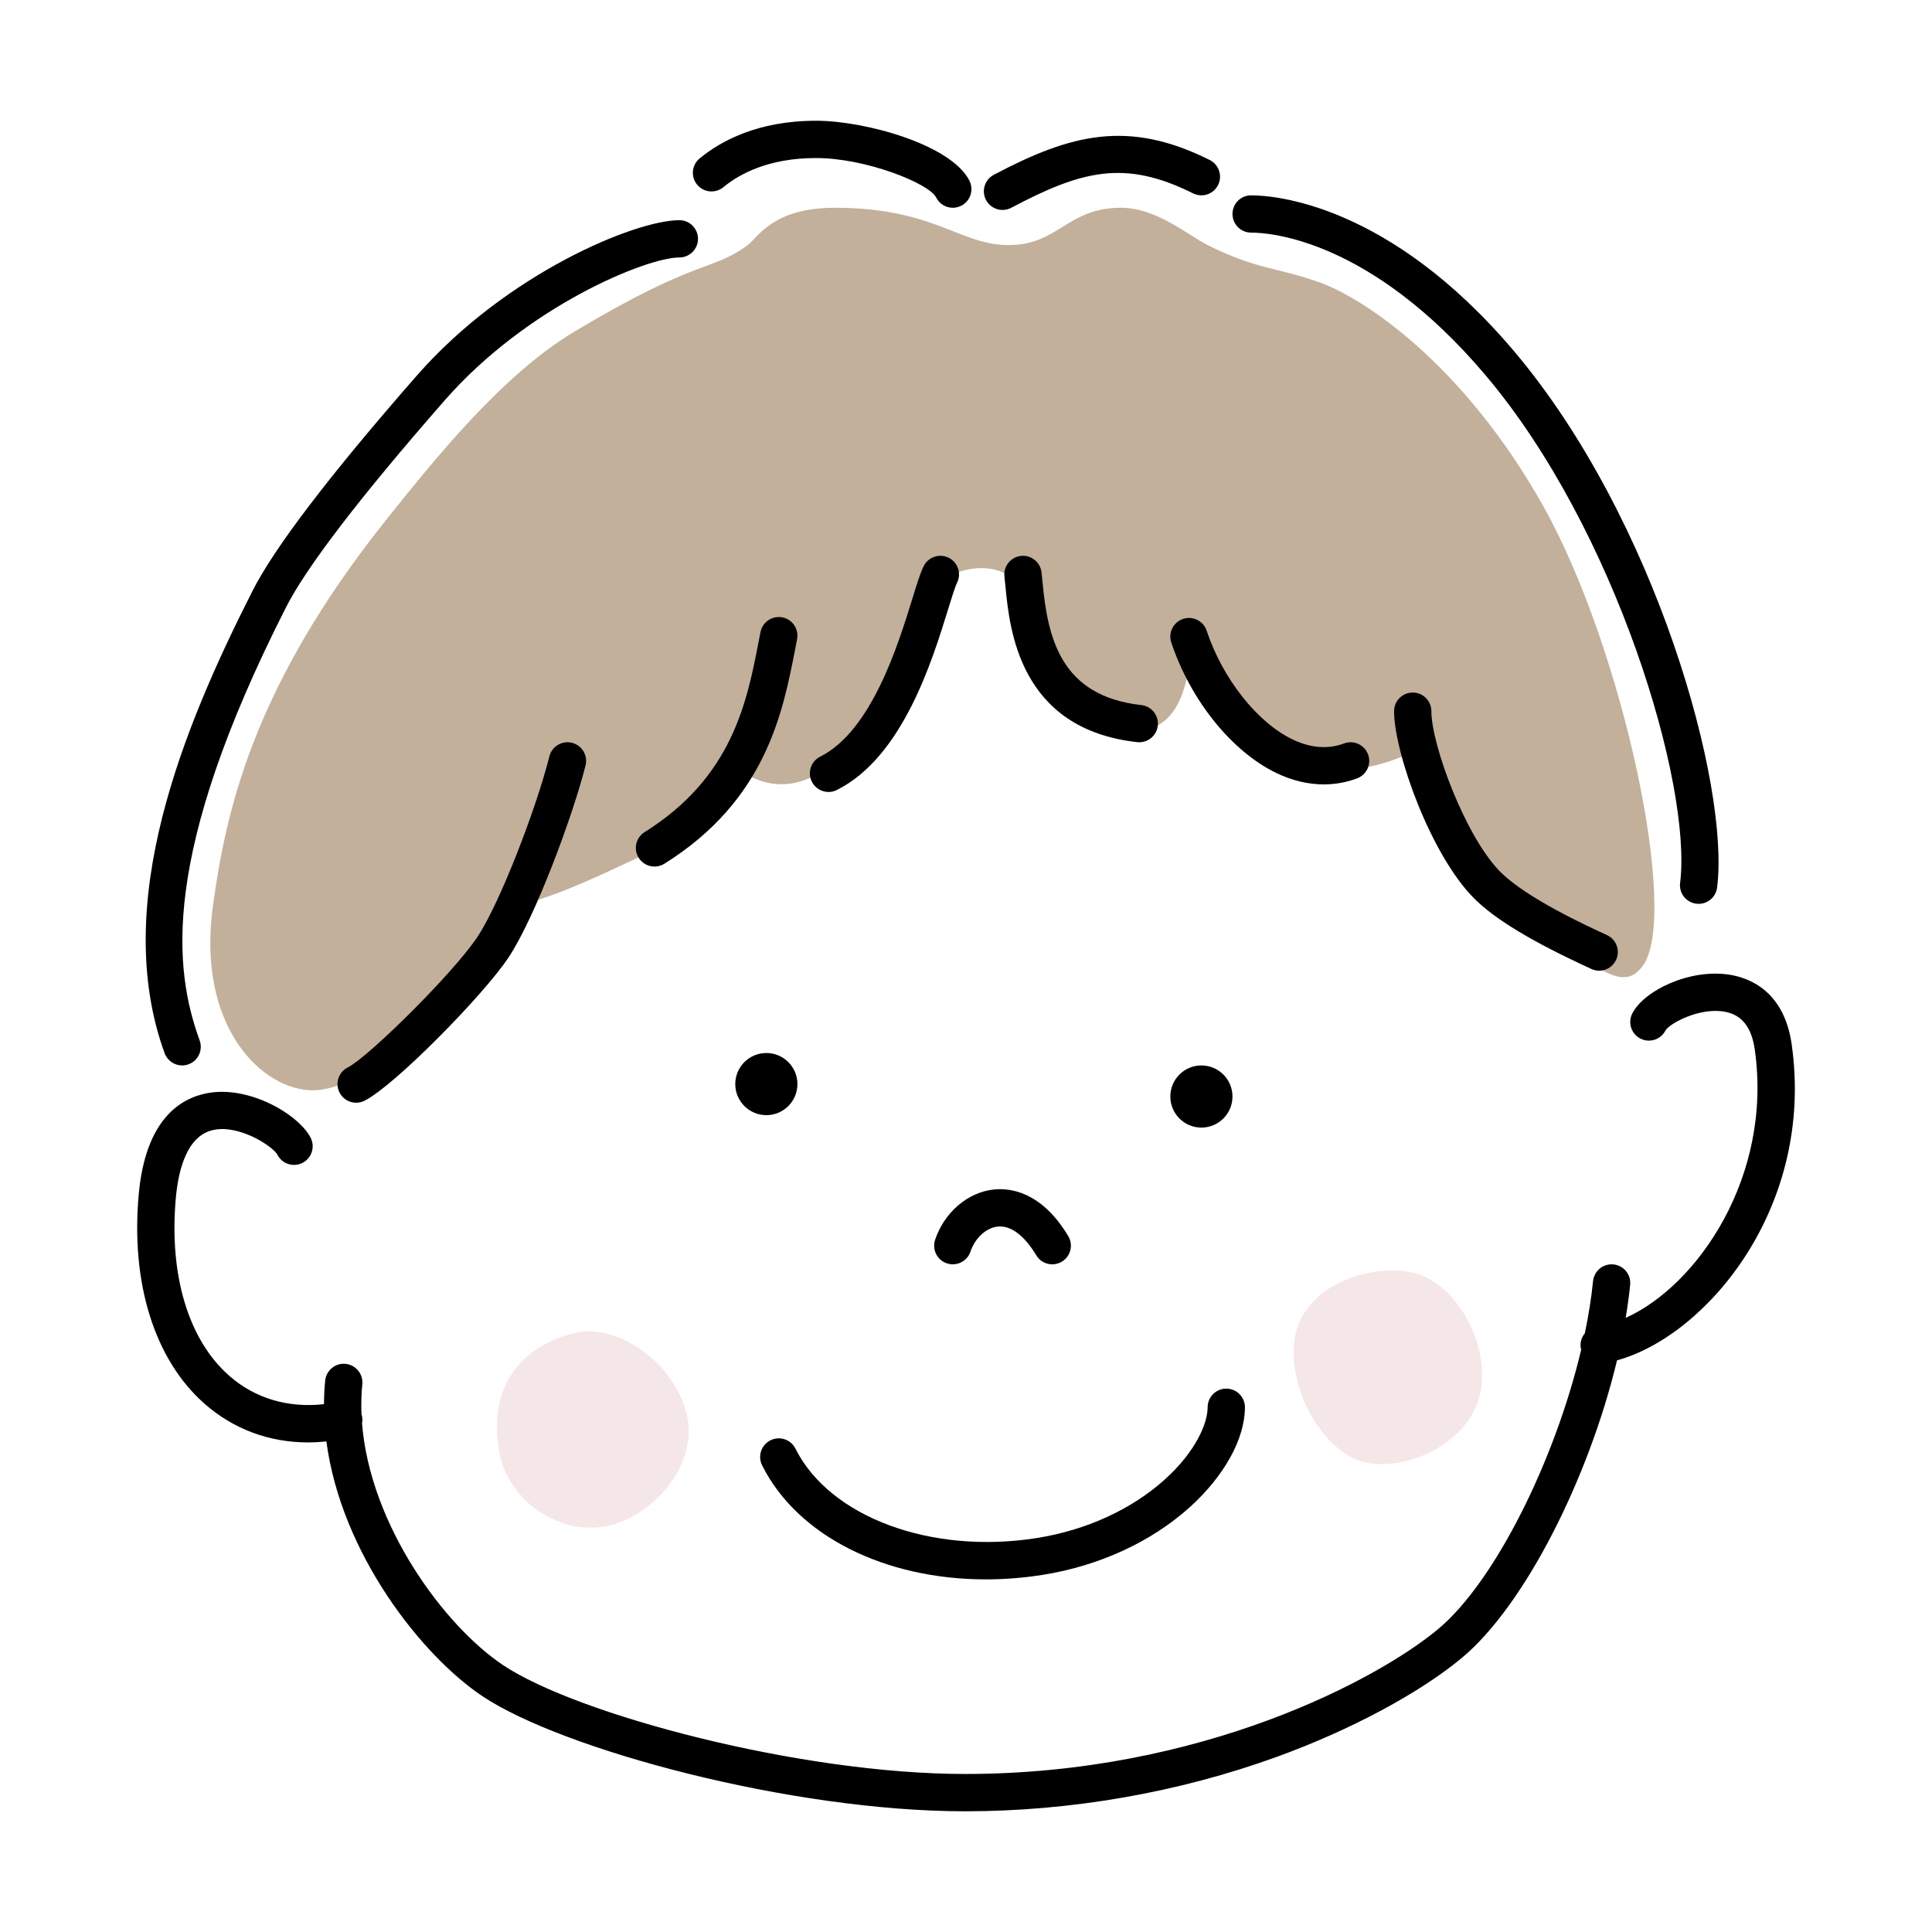
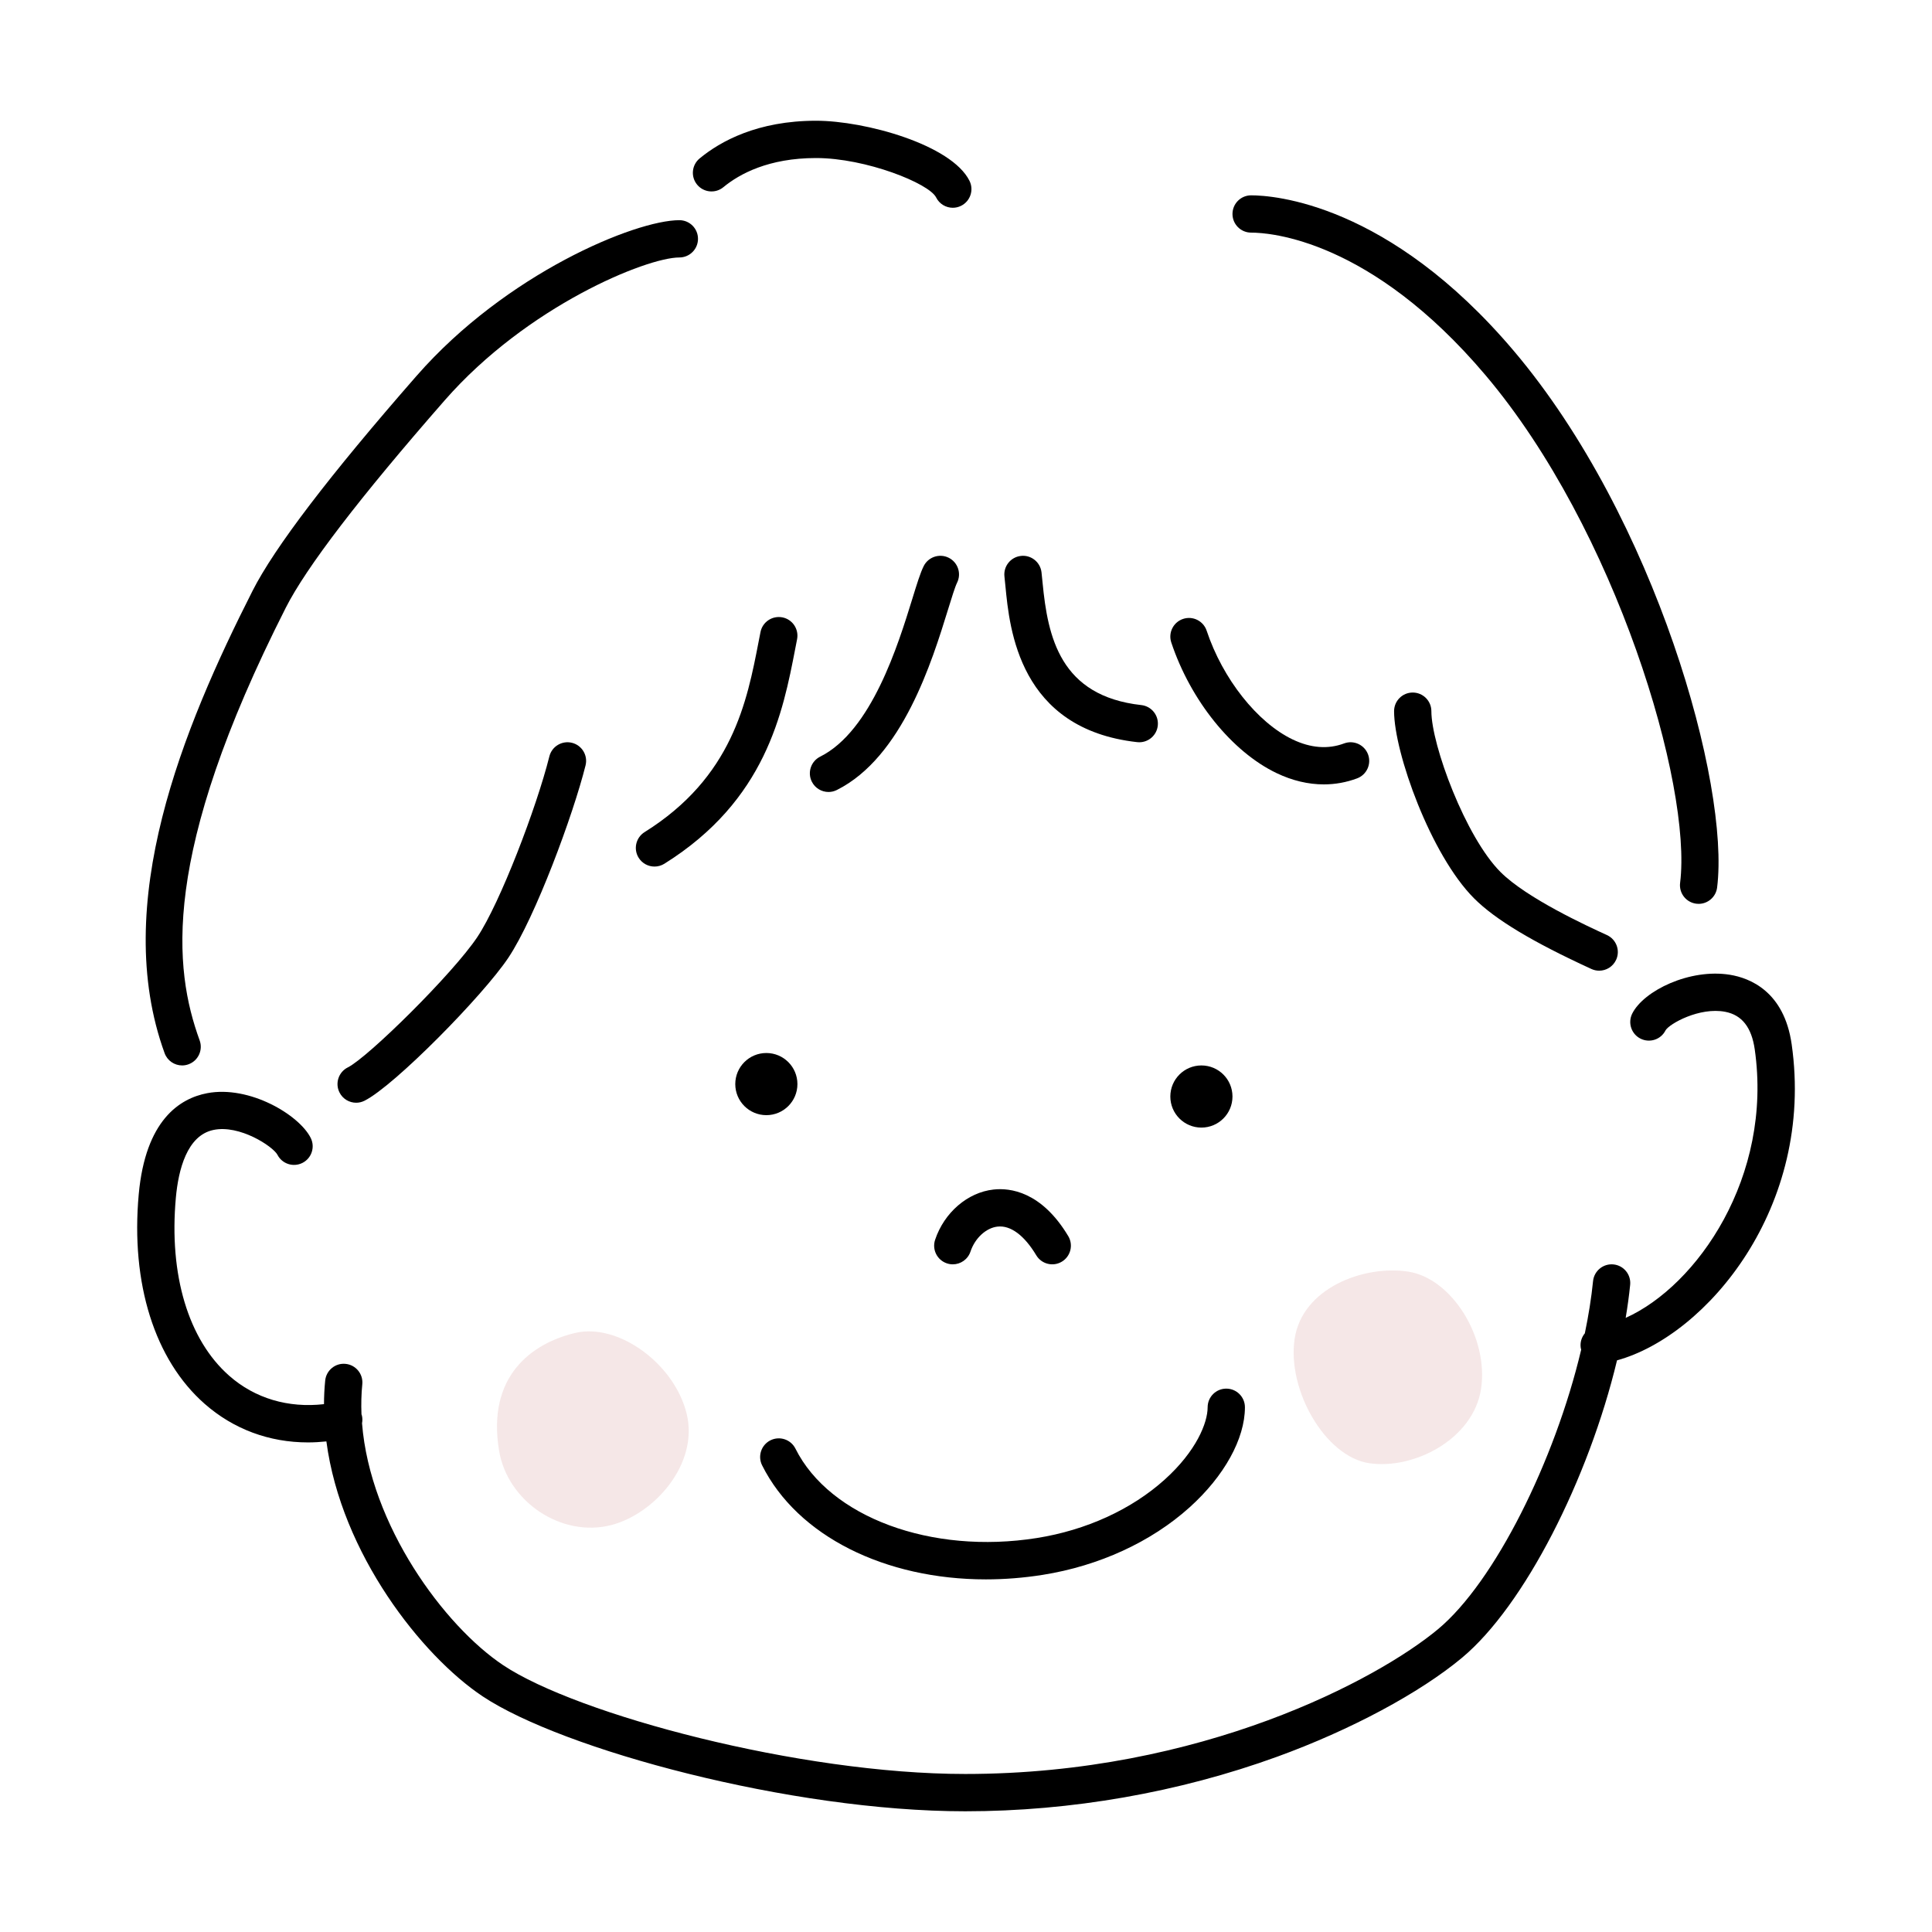
<svg xmlns="http://www.w3.org/2000/svg" enable-background="new 0 0 200 200" viewBox="0 0 200 200">
-   <path d="m104.424 25.368c5.147 0 6.035-3.845 11.581-3.86 3.72-.011 6.941 2.827 9.007 3.86 5.147 2.574 7.077 2.257 11.581 3.86 4.504 1.604 14.862 8.364 23.162 23.162s14.154 42.463 10.294 47.61c-2.316 3.088-5.147 0-16.728-9.007-2.873-2.234-5.091-14.036-7.721-12.868-11.581 5.147-19.301-3.86-21.875-12.868-1.114-3.898 1.287 9.007-5.147 10.294-3.384.677-10.019-5.609-12.868-14.154-1.287-3.86-7.077-2.603-7.721-1.287-.643 1.316-3.345 8.235-6.434 12.868-5.147 7.721-10.294 10.294-15.441 6.434-1.287 0-3.214 6.434-6.434 7.721s-10.294 5.147-15.441 6.434c-1.287 3.86-14.154 19.301-21.875 19.301-5.147 0-12.123-6.5-10.294-19.301 1.287-9.007 3.764-22.09 18.015-39.89 4.871-6.084 11.881-14.849 19.301-19.301 12.868-7.721 14.269-6.24 18.015-9.007 1.045-.772 2.574-3.86 9.007-3.86 10.376-.002 12.869 3.859 18.016 3.859z" fill="#c2b09a" />
  <path d="m185.471 108.091c-.782-5.474-4.341-6.85-6.392-7.183-4.153-.673-8.927 1.648-10.112 4.02-.477.953-.092 2.117.861 2.593.954.475 2.112.094 2.588-.86.393-.677 3.514-2.436 6.186-1.918 1.724.335 2.722 1.609 3.049 3.894 1.881 13.169-5.951 24.461-13.362 27.789.194-1.16.353-2.305.464-3.422.106-1.061-.668-2.007-1.729-2.112-1.054-.106-2.006.668-2.112 1.729-.174 1.737-.465 3.551-.851 5.403-.333.404-.505.937-.425 1.496.01.069.031.133.047.199-2.727 11.504-8.954 24.044-14.814 28.928-6.223 5.186-24.462 14.994-48.948 14.994-17.139 0-40.178-6.158-47.826-11.257-6.101-4.067-13.784-14.485-14.618-25.051.049-.252.049-.517-.01-.783-.011-.05-.032-.094-.047-.143-.042-1.038-.02-2.076.084-3.108.106-1.061-.668-2.007-1.729-2.112-1.058-.109-2.006.668-2.112 1.729-.081.815-.12 1.629-.124 2.441-3.711.421-7.148-.596-9.808-2.936-4.238-3.728-6.253-10.449-5.526-18.439.262-2.879 1.148-6.433 3.883-7.009 2.719-.576 6.147 1.697 6.625 2.555.478.95 1.634 1.335 2.588.859.953-.477 1.34-1.636.863-2.589-1.196-2.391-6.338-5.46-10.709-4.634-2.851.538-6.396 2.791-7.094 10.469-.839 9.232 1.647 17.137 6.821 21.688 2.992 2.632 6.696 3.997 10.704 3.997.626 0 1.261-.037 1.901-.104 1.535 11.632 9.893 22.201 16.167 26.384 8.259 5.506 31.885 11.905 49.968 11.905 10.958 0 22.127-1.954 32.298-5.652 7.594-2.761 14.743-6.588 19.121-10.237 6.467-5.388 13.107-18.515 16.052-30.792 9.268-2.547 20.487-15.87 18.078-32.731z" />
  <path d="m102.053 163.497c-10.411 0-19.49-4.466-23.16-11.807-.477-.954-.09-2.112.863-2.589.955-.476 2.113-.09 2.589.863 3.549 7.096 14.06 10.988 24.994 9.251 5.097-.809 9.793-2.955 13.223-6.043 3.286-2.958 4.452-5.884 4.452-7.492 0-1.066.864-1.93 1.93-1.93s1.93.864 1.93 1.93c0 3.259-2.141 7.132-5.729 10.361-3.976 3.581-9.375 6.062-15.2 6.987-1.993.316-3.966.469-5.892.469z" />
  <path d="m36.87 114.155c-.708 0-1.39-.391-1.728-1.068-.477-.954-.09-2.113.863-2.589 2.107-1.053 10.883-9.705 13.411-13.499 2.354-3.53 6.129-13.397 7.455-18.699.258-1.035 1.309-1.661 2.341-1.405 1.034.258 1.663 1.306 1.404 2.34-1.276 5.105-5.192 15.711-7.988 19.905-2.6 3.9-11.792 13.258-14.897 14.809-.276.14-.571.206-.861.206z" />
  <path d="m67.753 89.706c-.643 0-1.272-.322-1.638-.907-.566-.904-.29-2.095.614-2.66 9.088-5.68 10.597-13.48 11.809-19.747l.188-.962c.205-1.046 1.218-1.722 2.266-1.521 1.047.206 1.727 1.221 1.521 2.267l-.184.95c-1.283 6.633-3.041 15.717-13.554 22.288-.319.197-.673.292-1.022.292z" />
  <path d="m85.768 81.986c-.708 0-1.39-.391-1.728-1.068-.477-.953-.09-2.112.863-2.589 5.319-2.66 8.071-11.581 9.551-16.374.475-1.541.819-2.655 1.167-3.352.477-.952 1.636-1.338 2.589-.864.954.477 1.34 1.636.863 2.59-.206.413-.558 1.555-.932 2.764-1.648 5.344-4.718 15.29-11.513 18.688-.276.139-.57.205-.86.205z" />
  <path d="m117.937 76.838c-.071 0-.143-.004-.216-.012-12.222-1.358-13.214-11.72-13.639-16.144-.035-.364-.067-.696-.101-.99-.124-1.058.632-2.018 1.692-2.142 1.053-.129 2.019.632 2.143 1.691.037.318.072.679.11 1.073.54 5.643 1.821 11.742 10.222 12.675 1.059.118 1.823 1.072 1.705 2.132-.109.987-.945 1.717-1.916 1.717z" />
  <path d="m137.039 81.2c-1.612 0-3.259-.389-4.882-1.165-4.623-2.209-8.905-7.518-10.906-13.524-.337-1.011.21-2.104 1.221-2.441 1.014-.338 2.104.21 2.441 1.221 1.661 4.984 5.241 9.51 8.909 11.262 1.866.891 3.655 1.027 5.312.408.999-.374 2.111.133 2.484 1.132.373.998-.134 2.11-1.132 2.484-1.114.416-2.271.623-3.447.623z" />
  <path d="m165.545 100.485c-.27 0-.544-.057-.804-.177-6.095-2.797-9.953-5.118-12.141-7.307-4.494-4.494-8.285-15.101-8.285-19.38 0-1.066.864-1.93 1.93-1.93s1.93.864 1.93 1.93c0 3.487 3.536 13.031 7.156 16.65 2.718 2.719 8.967 5.587 11.021 6.529.969.445 1.394 1.59.949 2.559-.326.709-1.026 1.126-1.756 1.126z" />
-   <path d="m103.782 21.734c-.692 0-1.361-.374-1.708-1.028-.499-.942-.139-2.11.803-2.609 8.009-4.239 13.945-5.739 22.354-1.533.954.477 1.34 1.636.863 2.59-.477.953-1.633 1.339-2.589.864-7.041-3.521-11.496-2.385-18.822 1.492-.287.152-.596.224-.901.224z" />
+   <path d="m103.782 21.734z" />
  <path d="m98.635 21.508c-.708 0-1.39-.391-1.728-1.068-.731-1.462-7.276-4.08-12.428-4.08-4.909 0-7.927 1.641-9.595 3.017-.822.678-2.037.561-2.717-.26-.679-.822-.562-2.039.26-2.717 2.156-1.779 5.997-3.901 12.052-3.901 5.085 0 14.013 2.479 15.88 6.214.477.954.09 2.113-.863 2.59-.277.139-.571.205-.861.205z" />
  <path d="m18.854 110.294c-.789 0-1.529-.487-1.814-1.271-5.613-15.437 1.915-33.684 9.101-47.855 2.276-4.492 7.974-11.962 16.934-22.203l.063-.071c9.25-10.571 22.617-16.101 27.188-16.101 1.066 0 1.93.864 1.93 1.93s-.864 1.93-1.93 1.93c-3.394 0-15.749 5.029-24.284 14.782l-.062.071c-8.747 9.999-14.264 17.201-16.396 21.406-13.009 25.656-11.598 37.414-8.916 44.791.364 1.002-.153 2.109-1.155 2.473-.217.08-.44.118-.659.118z" />
  <path d="m175.842 93.567c-.08 0-.161-.005-.242-.015-1.058-.133-1.808-1.097-1.676-2.155 1.261-10.086-6.642-36.599-20.146-52.558-11.885-14.046-22.296-14.758-24.262-14.758-1.066 0-1.93-.864-1.93-1.93s.864-1.93 1.93-1.93c2.265 0 14.223.778 27.209 16.125 14.651 17.316 22.361 44.89 21.03 55.531-.123.975-.954 1.69-1.913 1.69z" />
  <path d="m98.633 130.883c-.202 0-.407-.032-.61-.1-1.011-.337-1.558-1.43-1.221-2.441.939-2.817 3.366-4.908 6.041-5.201 1.701-.193 4.964.192 7.74 4.818.549.914.252 2.1-.662 2.648-.913.549-2.1.253-2.648-.662-1.237-2.062-2.659-3.123-4.009-2.968-1.184.13-2.336 1.193-2.8 2.585-.269.81-1.022 1.321-1.831 1.321z" />
  <circle cx="124.369" cy="113.511" r="3.217" />
  <circle cx="79.332" cy="112.224" r="3.217" />
  <g fill="#f5e7e7">
    <path d="m153.321 143.75c-.789 5.271-7.013 8.405-11.581 7.721s-8.51-7.596-7.721-12.868 7.155-7.655 11.723-6.971c4.569.684 8.368 6.847 7.579 12.118z" />
    <path d="m71.092 146.387c1.243 5.183-3.369 10.359-7.846 11.496-5.146 1.307-10.703-2.443-11.58-7.7-1.287-7.721 3.368-11.116 7.86-12.193 4.493-1.076 10.324 3.214 11.566 8.397z" />
  </g>
</svg>